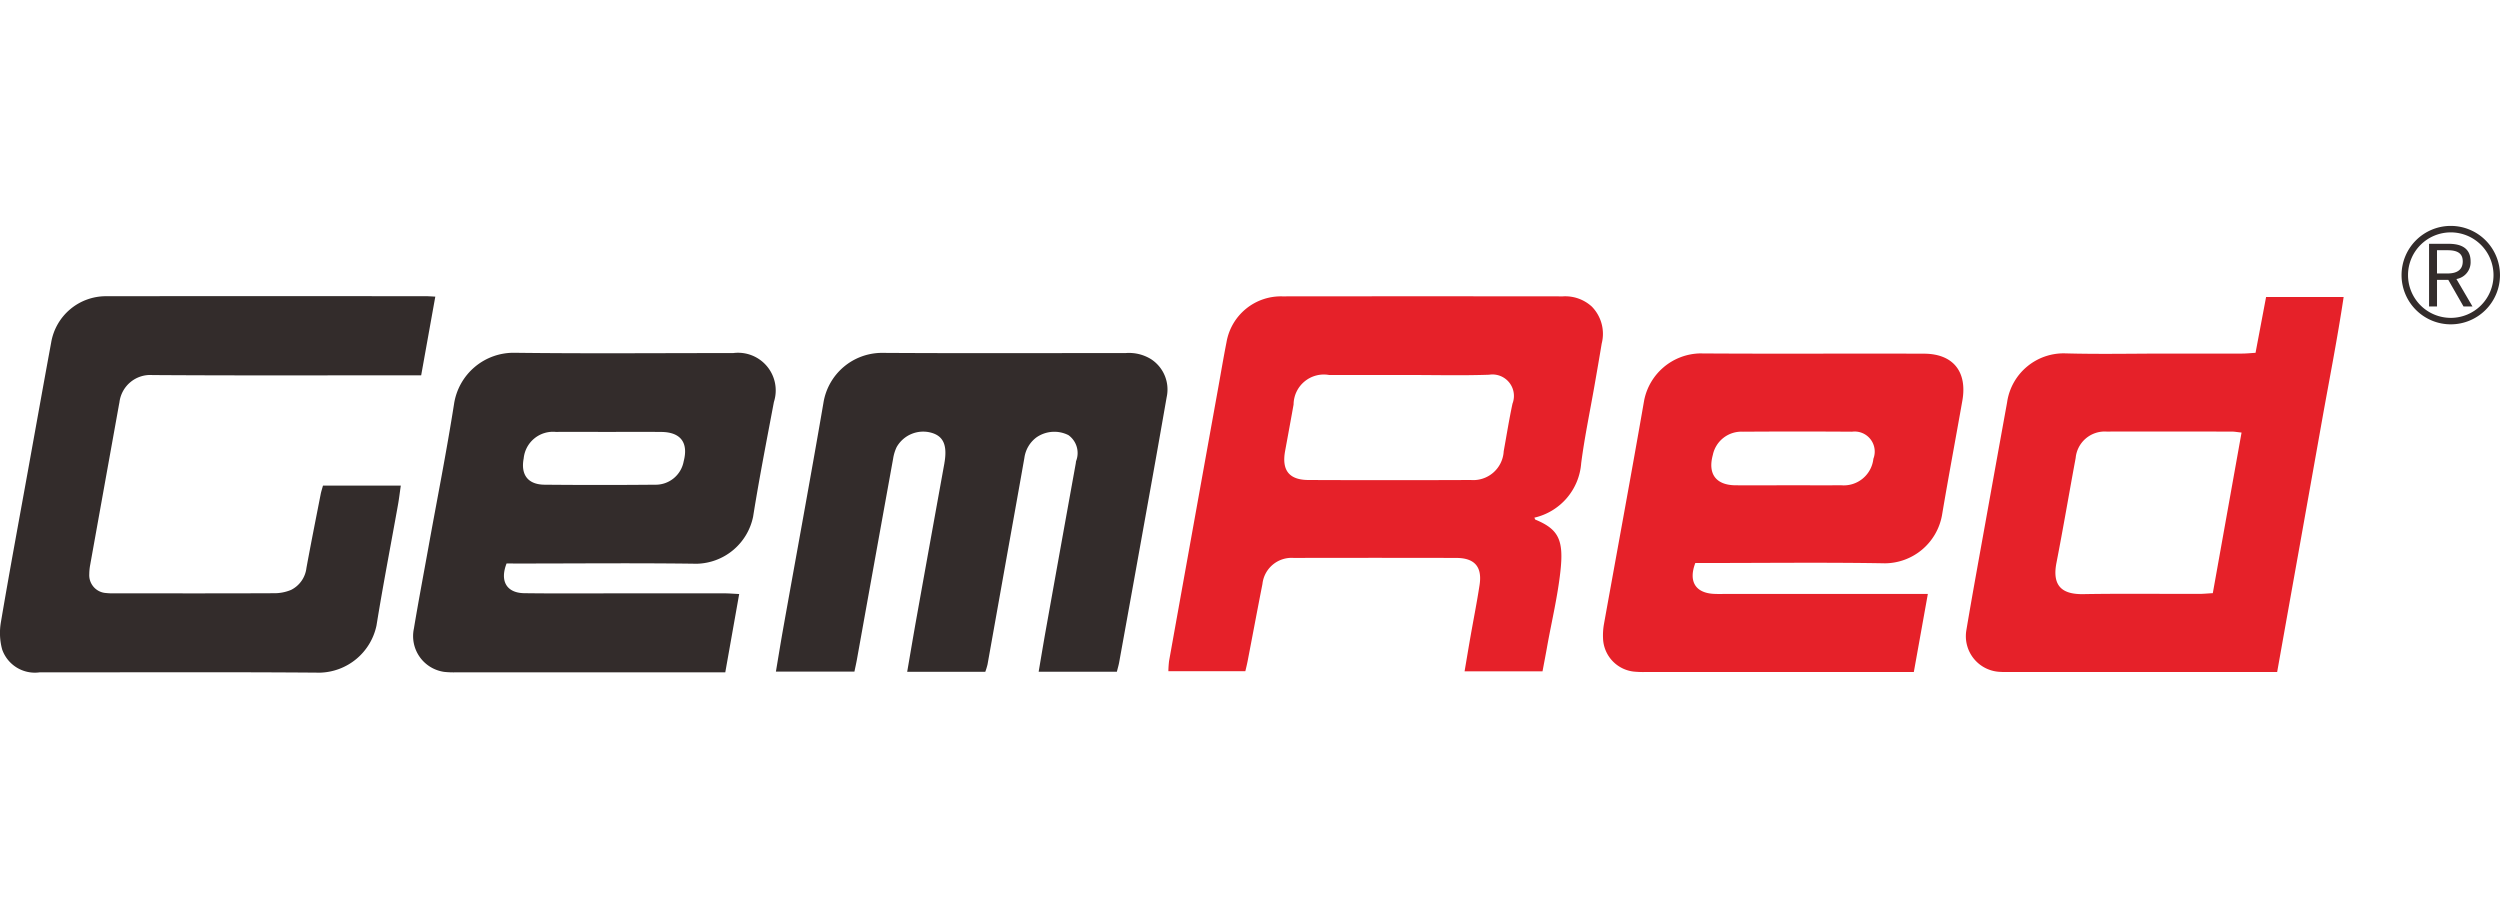
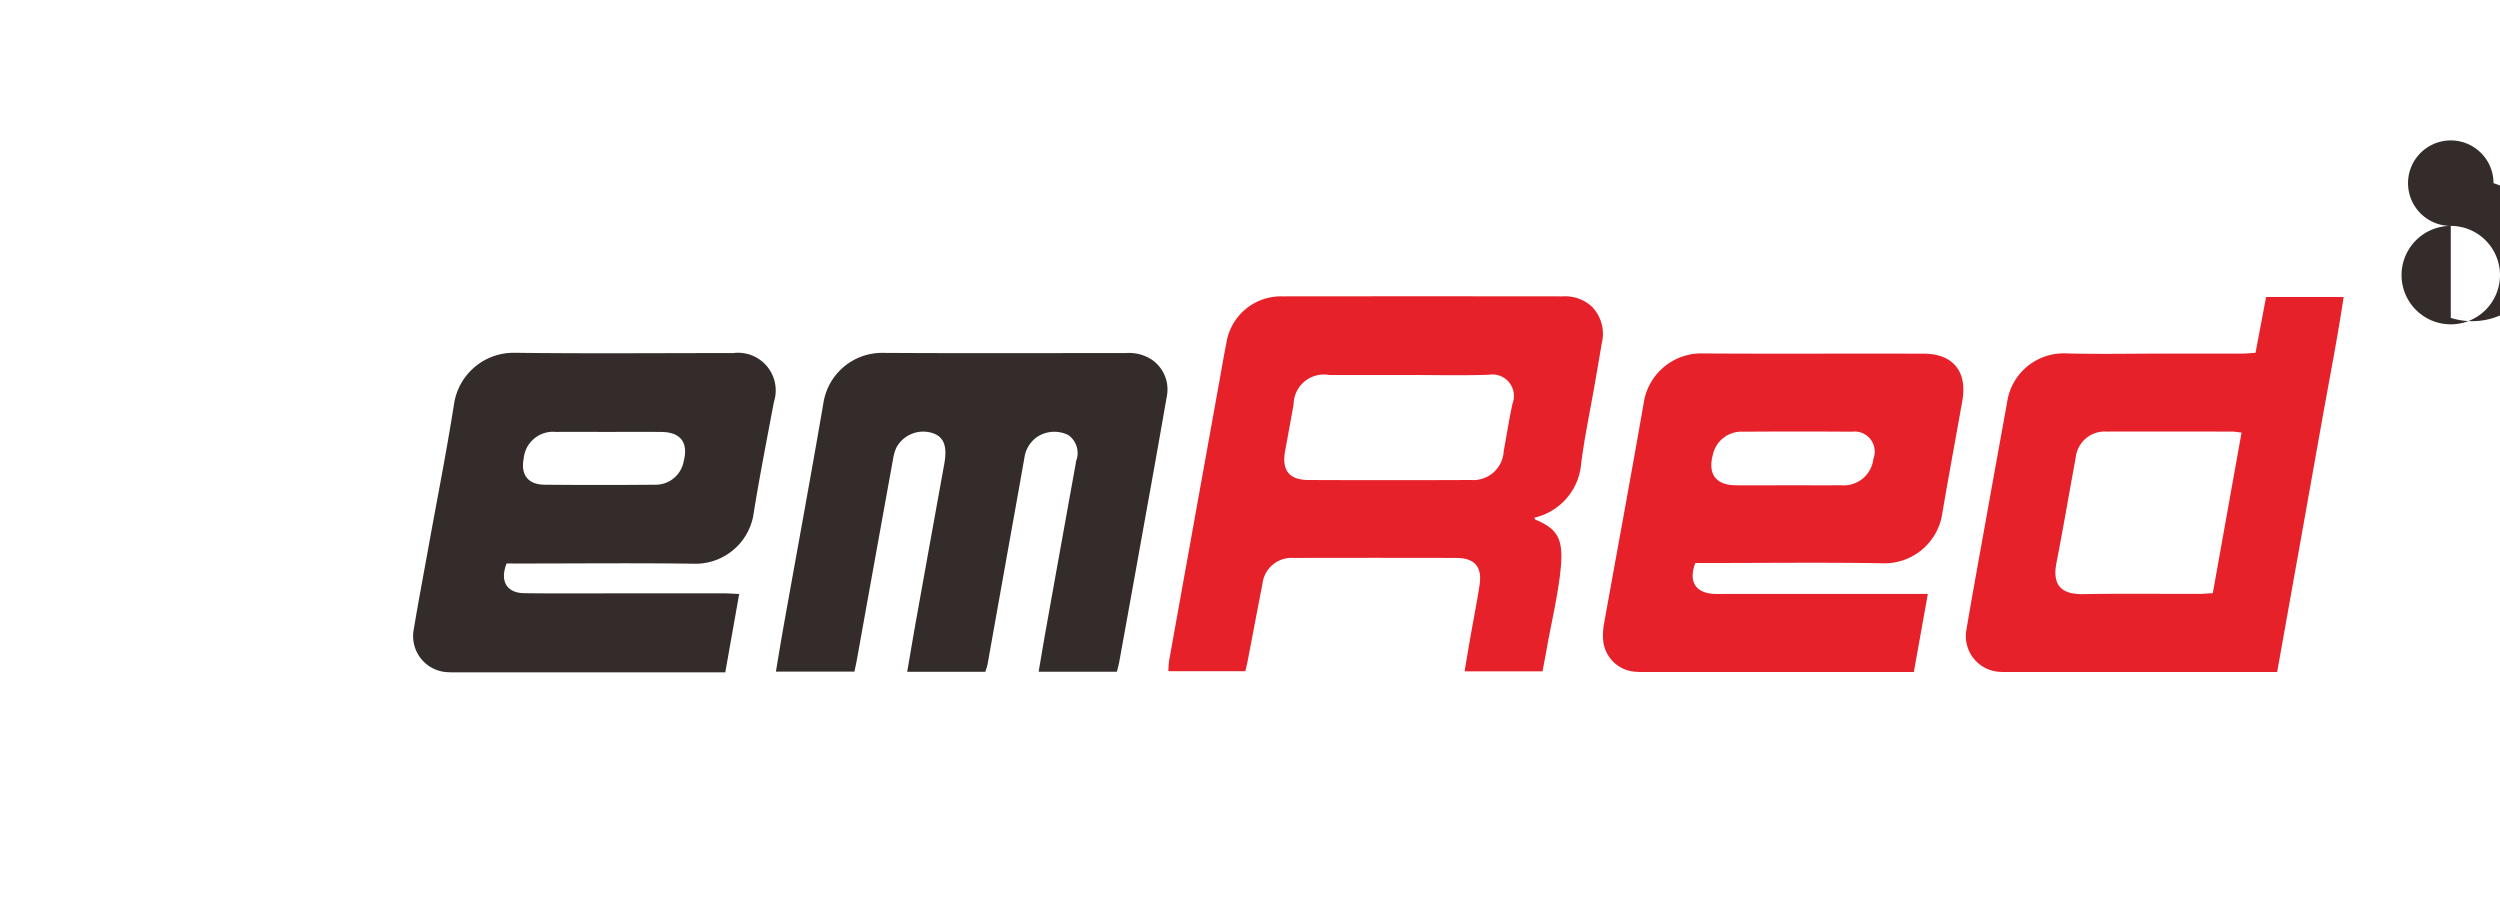
<svg xmlns="http://www.w3.org/2000/svg" width="166" height="60" viewBox="0 0 166 60">
  <g id="LOGO" transform="translate(-578 -336)">
    <rect id="矩形_1" data-name="矩形 1" width="166" height="60" transform="translate(578 336)" fill="#1d1d1d" opacity="0" />
    <g id="组_2" data-name="组 2" transform="translate(-721.586 -1970.109)">
      <path id="路径_1" data-name="路径 1" d="M2225.882,2390.229c.041.085.047.123.065.13,1.56.645,1.9,1.364,1.659,3.479-.182,1.623-.562,3.224-.856,4.834-.1.577-.214,1.153-.327,1.761h-5.175c.136-.8.262-1.562.395-2.32.2-1.136.425-2.269.6-3.41.185-1.206-.322-1.793-1.534-1.8q-5.4-.013-10.8,0a1.945,1.945,0,0,0-2.083,1.73c-.332,1.685-.647,3.374-.972,5.061-.045.235-.1.467-.164.729h-5.11a6.465,6.465,0,0,1,.047-.682q1.635-9.114,3.279-18.226c.176-.977.34-1.957.533-2.931a3.665,3.665,0,0,1,3.711-3.049q9.309-.01,18.619,0a2.612,2.612,0,0,1,1.922.673,2.583,2.583,0,0,1,.662,2.458c-.153.927-.314,1.853-.476,2.778-.3,1.719-.66,3.429-.885,5.157A4.018,4.018,0,0,1,2225.882,2390.229Zm-8.4-9.474q-2.616,0-5.232,0a2.008,2.008,0,0,0-2.356,1.958c-.183,1.029-.373,2.057-.562,3.085-.235,1.279.257,1.924,1.543,1.93q5.393.022,10.785,0a2.024,2.024,0,0,0,2.186-1.91c.192-1.055.359-2.114.584-3.162a1.424,1.424,0,0,0-1.556-1.917C2221.082,2380.8,2219.283,2380.756,2217.485,2380.755Z" transform="translate(-824.414 -49.747)" fill="#e62129" />
-       <path id="路径_2" data-name="路径 2" d="M1328.49,2375.333c-.319,1.779-.621,3.46-.938,5.225h-.995c-5.616,0-11.232.021-16.848-.017a2.06,2.06,0,0,0-2.191,1.8c-.008.053-.021.105-.03.158q-.955,5.31-1.909,10.621a3.5,3.5,0,0,0-.065.64,1.186,1.186,0,0,0,1.106,1.253,4.416,4.416,0,0,0,.563.022c3.52,0,7.04.008,10.56-.008a2.882,2.882,0,0,0,1.167-.219,1.864,1.864,0,0,0,1.023-1.456c.3-1.636.627-3.269.946-4.9.035-.181.095-.357.152-.569h5.168c-.066.455-.114.868-.187,1.276-.477,2.669-.994,5.332-1.426,8.008a3.943,3.943,0,0,1-3.751,3.135c-6.207-.05-12.414-.017-18.621-.021a2.3,2.3,0,0,1-2.485-1.521,4.188,4.188,0,0,1-.081-1.823c.564-3.335,1.183-6.66,1.784-9.989.515-2.853,1.024-5.707,1.55-8.558a3.69,3.69,0,0,1,3.691-3.084q10.56-.012,21.12,0C1327.978,2375.3,1328.163,2375.317,1328.49,2375.333Z" transform="translate(0 -49.528)" fill="#332c2b" />
      <path id="路径_3" data-name="路径 3" d="M1624.815,2433.025c-.459,1.178.009,1.958,1.18,1.973,2.149.028,4.3.01,6.449.01q3.426,0,6.851,0c.286,0,.571.026.966.045l-.923,5.2h-.842q-8.5,0-17.008,0a6.22,6.22,0,0,1-.8-.028,2.4,2.4,0,0,1-2.026-2.88c.3-1.8.64-3.594.964-5.39.572-3.17,1.2-6.332,1.7-9.512a4,4,0,0,1,4.031-3.408c4.782.06,9.565.018,14.348.019.054,0,.108,0,.161,0a2.5,2.5,0,0,1,2.7,3.248c-.477,2.532-.974,5.062-1.379,7.606a3.91,3.91,0,0,1-3.748,3.135c-3.9-.055-7.792-.016-11.688-.015Zm6.736-8.736c-1.155,0-2.31-.007-3.466,0a1.956,1.956,0,0,0-2.133,1.758c-.208,1.086.279,1.738,1.389,1.748q3.667.034,7.334,0a1.889,1.889,0,0,0,1.9-1.553c.326-1.238-.2-1.938-1.477-1.95C1633.915,2424.28,1632.733,2424.289,1631.551,2424.289Z" transform="translate(-291.593 -89.501)" fill="#332c2b" />
      <path id="路径_4" data-name="路径 4" d="M2557.7,2440.745h-.872q-8.463,0-16.925,0a6.454,6.454,0,0,1-.8-.027,2.3,2.3,0,0,1-2.04-2.233,4.269,4.269,0,0,1,.055-.883c.892-4.966,1.814-9.926,2.677-14.9a3.872,3.872,0,0,1,3.678-3.111c4.97.035,9.94,0,14.91.018,1.93.008,2.878,1.2,2.539,3.122-.447,2.537-.924,5.069-1.352,7.609a3.88,3.88,0,0,1-3.784,3.188c-3.894-.069-7.79-.021-11.686-.021h-.909c-.46,1.209,0,1.958,1.159,2.045.267.02.537.011.806.011h13.475Zm-8.375-12.4c1.182,0,2.364.01,3.545,0a1.977,1.977,0,0,0,2.144-1.756,1.331,1.331,0,0,0-1.417-1.8q-3.625-.025-7.252,0a1.938,1.938,0,0,0-1.992,1.546c-.342,1.255.205,2,1.506,2.012C2547.012,2428.358,2548.167,2428.347,2549.322,2428.347Z" transform="translate(-1131.036 -90.015)" fill="#e62129" />
      <path id="路径_5" data-name="路径 5" d="M1907.3,2440.3c.214-1.237.408-2.4.616-3.56q.924-5.151,1.857-10.3c0-.026.008-.053.012-.08.174-1.1-.079-1.687-.831-1.92a2.026,2.026,0,0,0-2.354.94,2.742,2.742,0,0,0-.233.764q-1.205,6.656-2.4,13.313c-.047.263-.107.524-.17.83h-5.214c.156-.929.3-1.822.457-2.711.9-5.047,1.833-10.088,2.7-15.14a3.94,3.94,0,0,1,3.86-3.313c5.4.034,10.8.011,16.2.013a2.789,2.789,0,0,1,1.7.409,2.4,2.4,0,0,1,1.027,2.533q-.614,3.53-1.252,7.056-.944,5.271-1.9,10.54c-.037.206-.1.408-.151.619h-5.194c.156-.92.3-1.785.452-2.647q1-5.588,2.01-11.175c.01-.053.011-.107.022-.159a1.463,1.463,0,0,0-.505-1.726,2.079,2.079,0,0,0-2.137.156,2.042,2.042,0,0,0-.79,1.354c-.423,2.406-.858,4.809-1.287,7.214q-.58,3.25-1.16,6.5a4.5,4.5,0,0,1-.149.49Z" transform="translate(-547.477 -89.583)" fill="#332c2b" />
      <path id="路径_6" data-name="路径 6" d="M2837.964,2400.9h-17.756c-.215,0-.431.005-.645-.01a2.371,2.371,0,0,1-2.234-2.776c.4-2.383.837-4.759,1.264-7.137q.689-3.844,1.386-7.687c.024-.132.05-.264.069-.4a3.793,3.793,0,0,1,3.81-3.149c2.255.064,4.514.014,6.771.014,1.666,0,3.332,0,5,0,.288,0,.577-.031.9-.05l.7-3.707h5.15c-.419,2.8-.96,5.522-1.446,8.255q-.741,4.162-1.483,8.324C2838.958,2395.324,2838.468,2398.07,2837.964,2400.9ZM2835.6,2385c-.293-.03-.475-.065-.658-.065-2.766,0-5.532-.01-8.3,0a1.936,1.936,0,0,0-2.057,1.754c-.432,2.321-.824,4.649-1.276,6.965-.314,1.613.467,2.1,1.8,2.074,2.551-.043,5.1-.011,7.653-.015.288,0,.575-.029.929-.049Z" transform="translate(-1387.175 -50.169)" fill="#e62129" />
      <g id="组_1" data-name="组 1" transform="translate(1460.876 2322.297)">
-         <path id="路径_7" data-name="路径 7" d="M3177.177,2339.083l-1.01-1.765h-.749v1.765h-.528v-4.16h1.305c.846,0,1.453.3,1.453,1.169a1.128,1.128,0,0,1-.942,1.169l1.067,1.822Zm-1.76-2.191h.7c.653,0,1.01-.261,1.01-.8s-.357-.743-1.01-.743h-.7Z" transform="translate(-3174.89 -2334.922)" fill="#332c2b" />
-       </g>
-       <path id="路径_8" data-name="路径 8" d="M3156.92,2321.109a3.268,3.268,0,1,0,3.268,3.268A3.268,3.268,0,0,0,3156.92,2321.109Zm0,6.106a2.838,2.838,0,1,1,2.838-2.838A2.838,2.838,0,0,1,3156.92,2327.216Z" transform="translate(-1694.603 0)" fill="#332c2b" />
+         </g>
+       <path id="路径_8" data-name="路径 8" d="M3156.92,2321.109a3.268,3.268,0,1,0,3.268,3.268A3.268,3.268,0,0,0,3156.92,2321.109Za2.838,2.838,0,1,1,2.838-2.838A2.838,2.838,0,0,1,3156.92,2327.216Z" transform="translate(-1694.603 0)" fill="#332c2b" />
    </g>
  </g>
</svg>